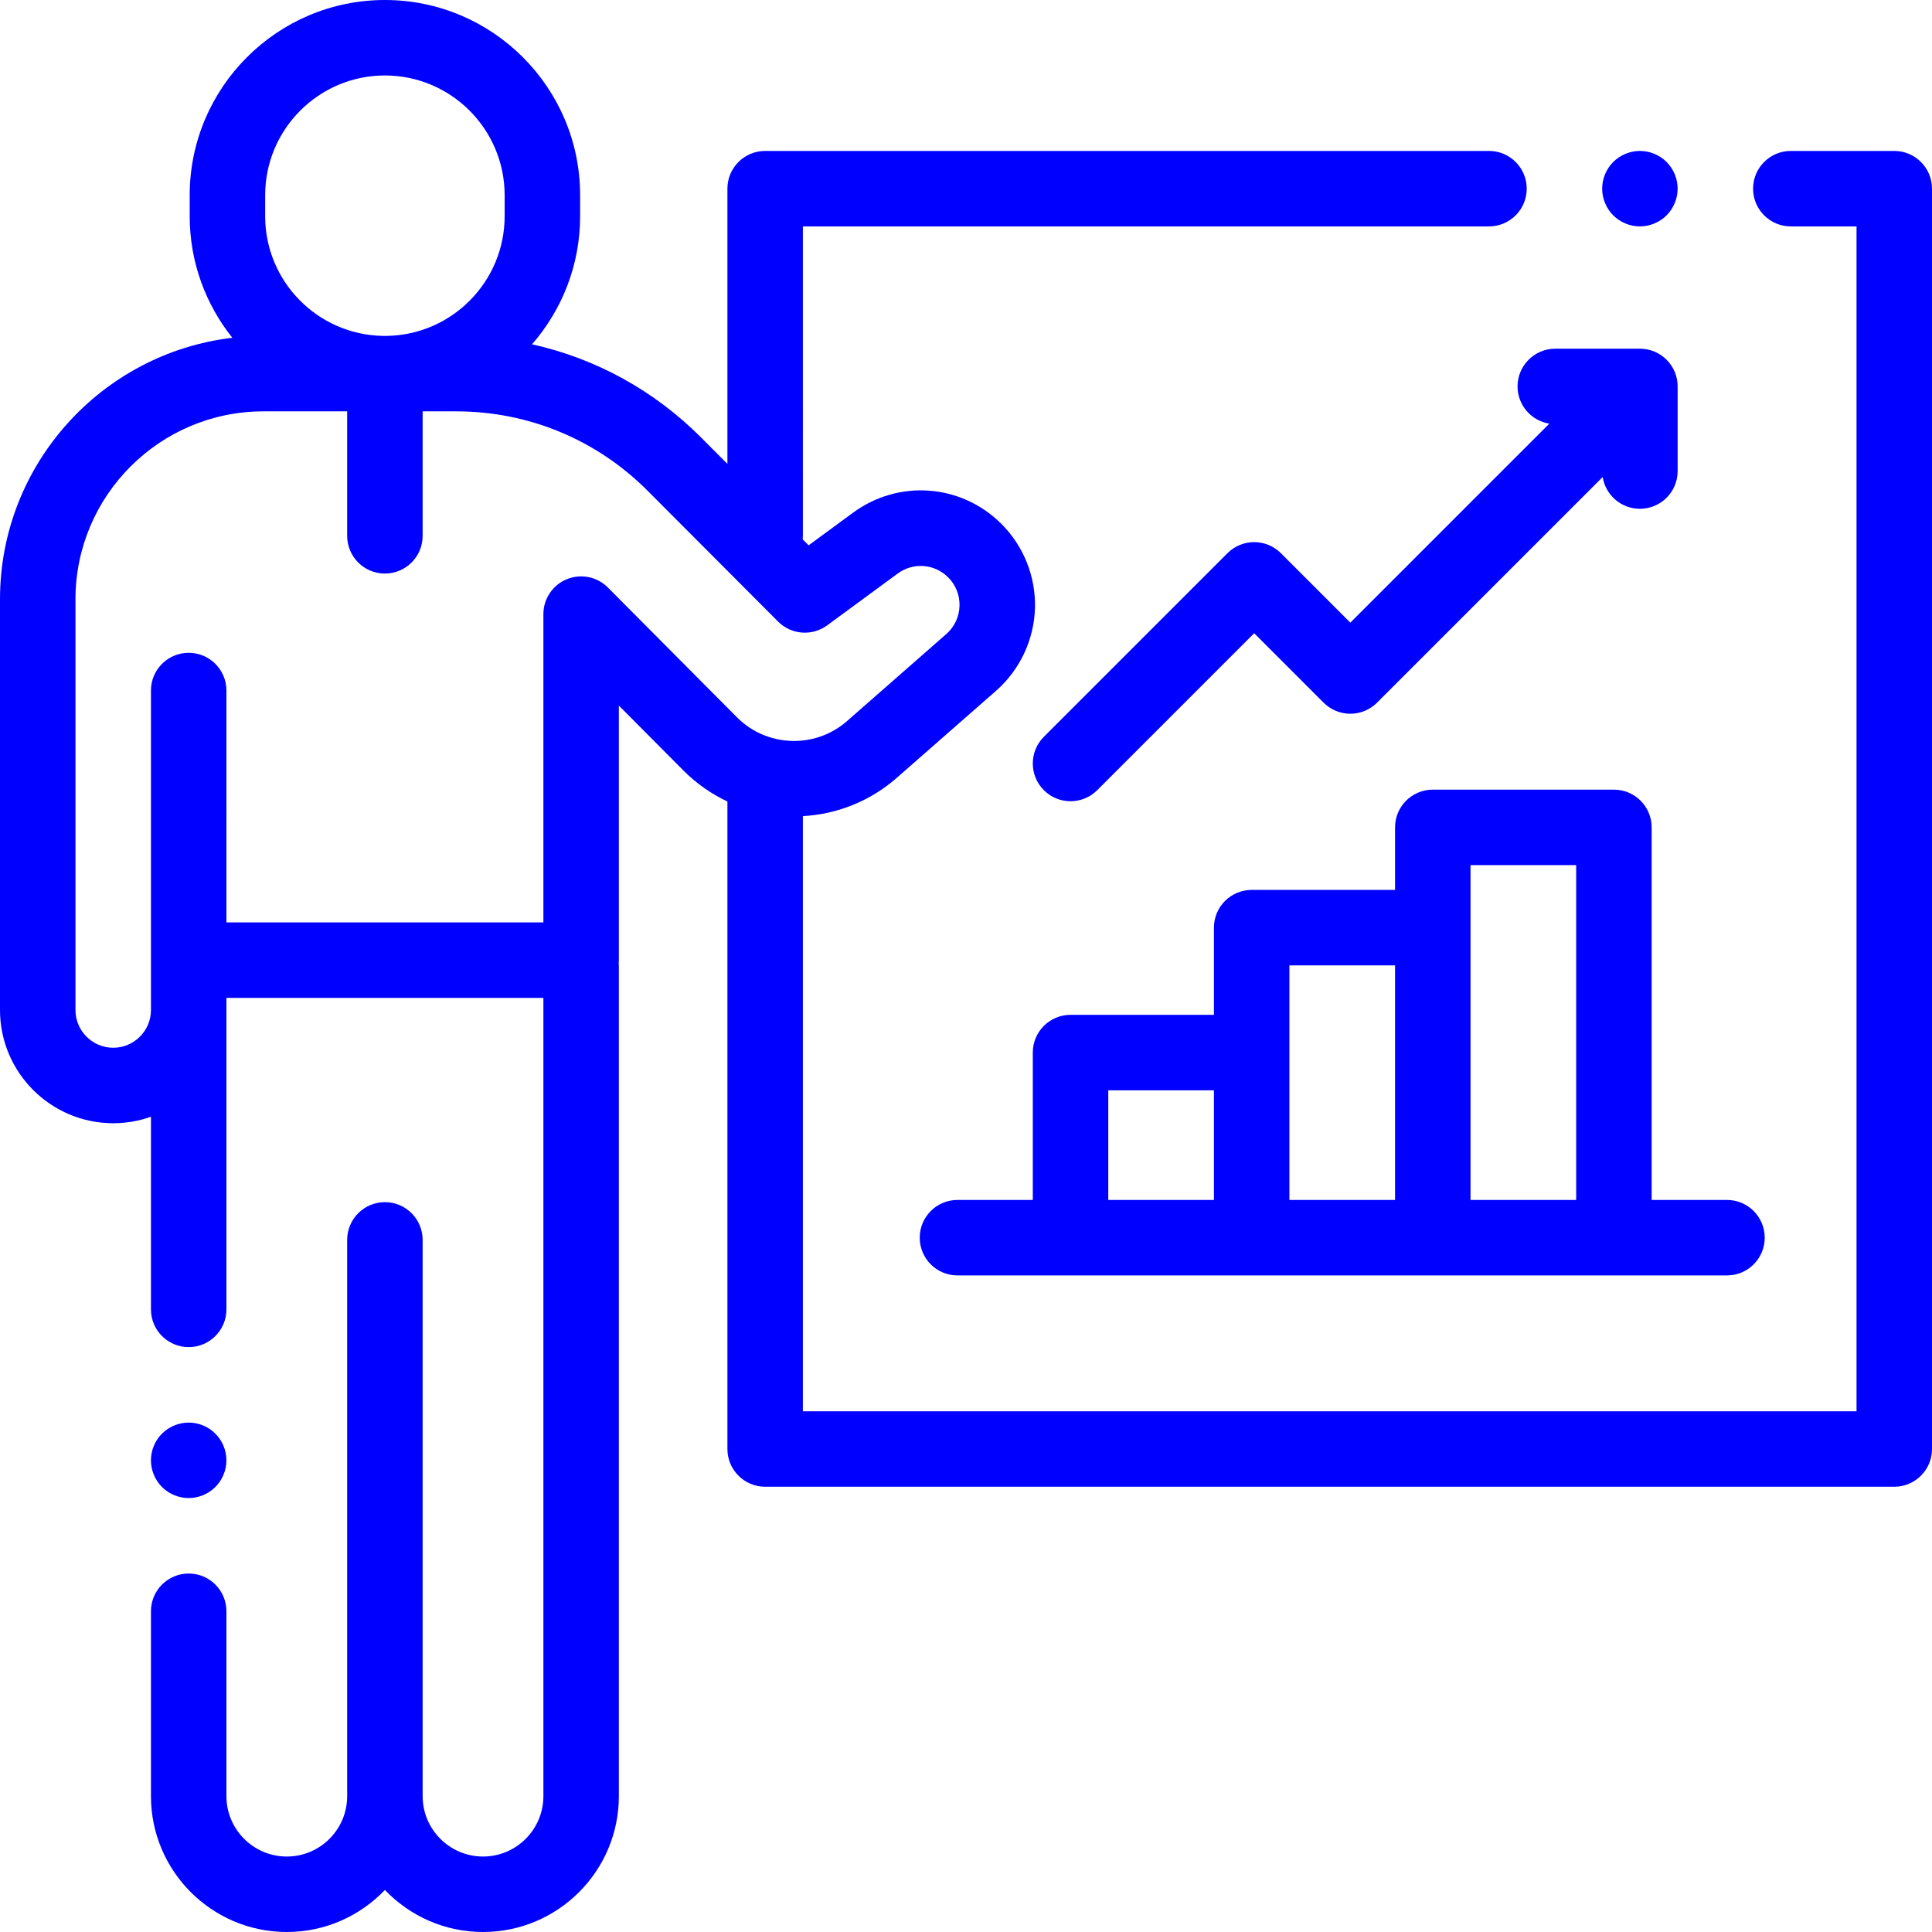
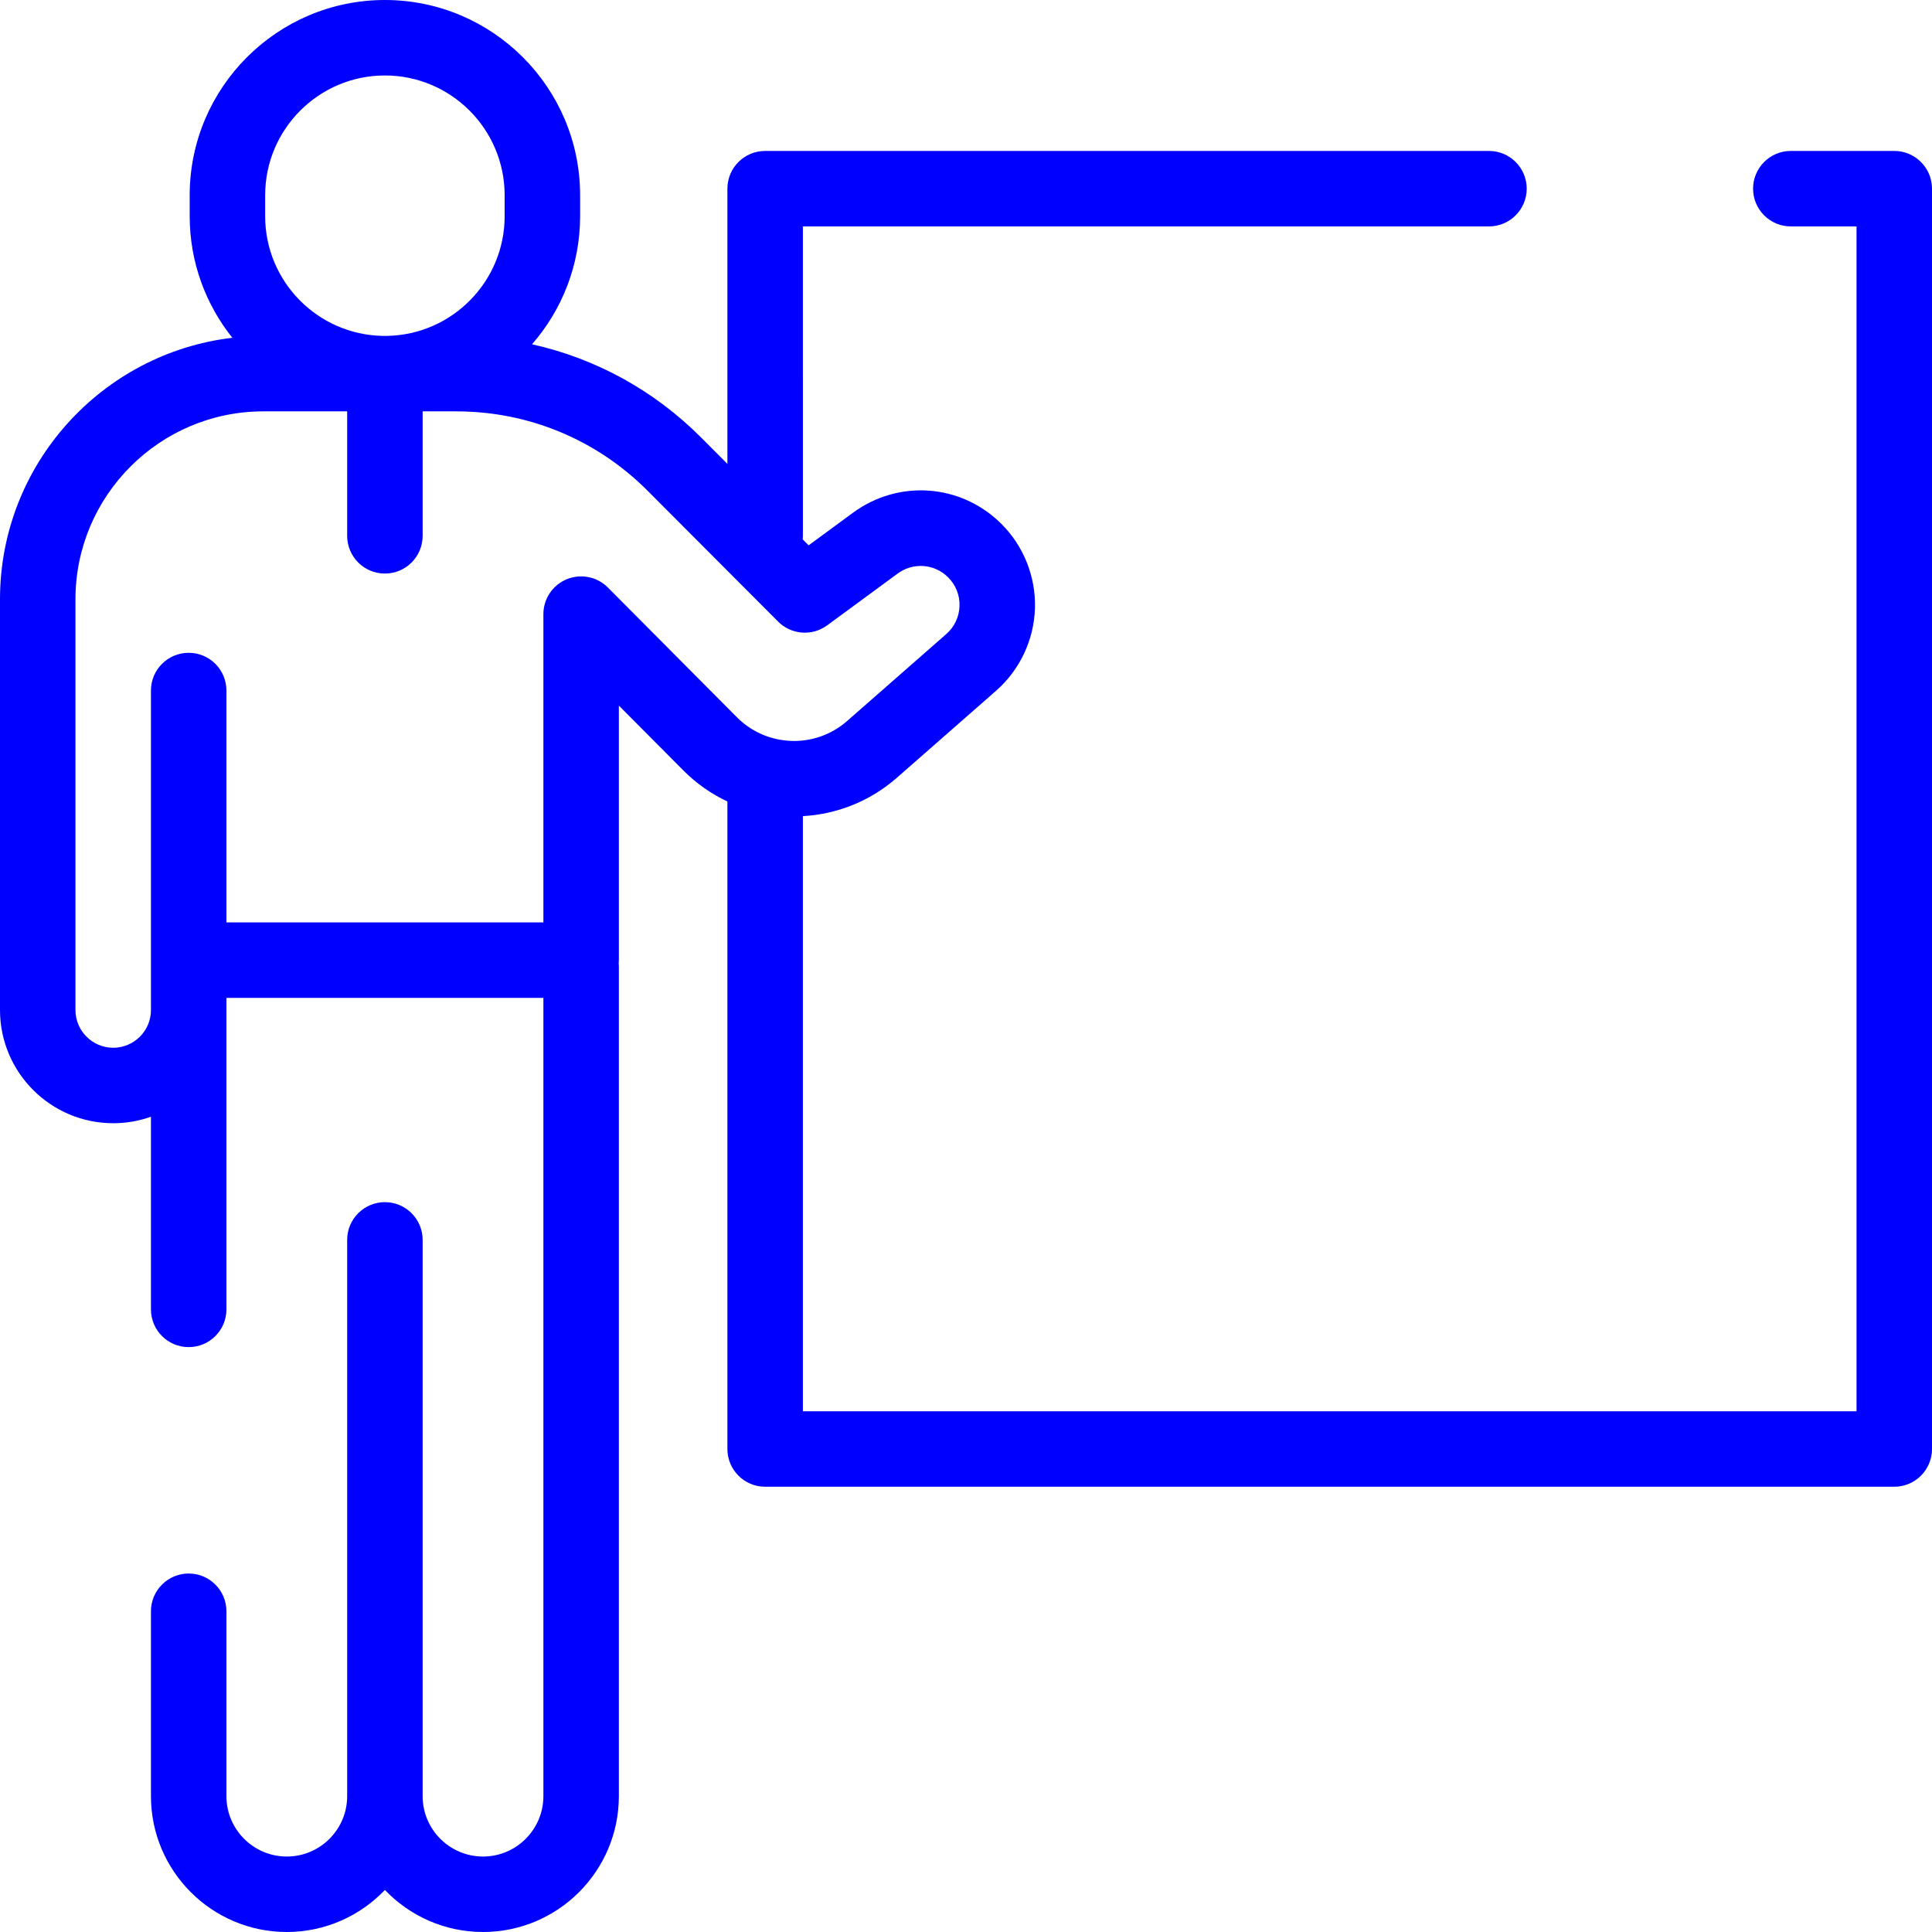
<svg xmlns="http://www.w3.org/2000/svg" version="1.1" width="512" height="512" x="0" y="0" viewBox="0 0 512 512" style="enable-background:new 0 0 512 512" xml:space="preserve" class="">
  <g>
    <g id="XMLID_1846_">
      <g id="XMLID_162_">
        <path id="XMLID_203_" d="M502,40h-27.414c-5.522,0-10,4.477-10,10s4.478,10,10,10H492v314H212.772V216.284    c8.917-0.501,17.718-3.869,24.891-10.158l26.303-23.063c6.296-5.521,10.053-13.488,10.307-21.858    c0.254-8.37-3.013-16.55-8.963-22.442c-10.657-10.554-27.164-11.768-39.251-2.888l-11.764,8.643l-1.57-1.574    c0.029-0.311,0.048-0.625,0.048-0.943V60h181.822c5.522,0,10-4.477,10-10s-4.478-10-10-10H202.772c-5.522,0-10,4.477-10,10v72.938    l-6.969-6.987c-12.488-12.521-27.959-20.96-44.809-24.712c7.925-9.092,12.742-20.962,12.742-33.942v-5.564    C153.736,23.208,130.529,0,102.004,0C73.478,0,50.271,23.208,50.271,51.733v5.564c0,12.175,4.238,23.372,11.302,32.218    C26.95,93.603,0,123.113,0,158.816v108.849c0,16.543,13.459,30.001,30.002,30.001c3.506,0,6.872-0.61,10.002-1.721V347    c0,5.523,4.478,10,10,10s10-4.477,10-10v-79.334v-3.211h84V476c0,8.822-7.178,16-16,16s-16-7.178-16-16V328.584    c0-5.523-4.478-10-10-10s-10,4.477-10,10V476c0,8.822-7.178,16-16,16s-16-7.178-16-16v-49c0-5.523-4.478-10-10-10s-10,4.477-10,10    v49c0,19.851,16.149,36,36,36c10.214,0,19.441-4.283,26-11.139c6.559,6.856,15.786,11.139,26,11.139c19.851,0,36-16.149,36-36    V256.127c0-0.282-0.02-0.56-0.042-0.836c0.022-0.276,0.042-0.554,0.042-0.836v-67.469l17.116,17.21    c3.468,3.486,7.423,6.22,11.652,8.211V384c0,5.523,4.478,10,10,10H502c5.522,0,10-4.477,10-10V50C512,44.477,507.522,40,502,40z     M70.271,51.733C70.271,34.235,84.506,20,102.004,20c17.497,0,31.732,14.235,31.732,31.733v5.564    c0,17.291-13.904,31.386-31.117,31.717h-1.231c-17.214-0.33-31.118-14.426-31.118-31.717V51.733z M161.095,155.698    c-2.857-2.872-7.164-3.736-10.905-2.192c-3.743,1.545-6.186,5.195-6.186,9.244v81.704h-84V183c0-5.523-4.478-10-10-10    s-10,4.477-10,10v73.127v11.538c0,5.515-4.487,10.001-10.002,10.001S20,273.18,20,267.665V158.816    c0-27.461,22.341-49.802,49.802-49.802h22.202V142c0,5.523,4.478,10,10,10s10-4.477,10-10v-32.986h8.887    c19.183,0,37.207,7.479,50.753,21.061l34.563,34.653c3.492,3.501,9.018,3.924,13.001,0.997l18.692-13.733    c4.106-3.016,9.716-2.604,13.336,0.981c2.052,2.032,3.133,4.74,3.046,7.625c-0.088,2.886-1.331,5.523-3.502,7.427l-26.303,23.063    c-8.442,7.403-21.258,6.965-29.177-0.996L161.095,155.698z" fill="#0000ff" data-original="#000000" style="" class="" />
-         <path id="XMLID_207_" d="M427.703,209.264h-48c-5.522,0-10,4.477-10,10v16.575h-38c-5.522,0-10,4.477-10,10v23.101h-38    c-5.522,0-10,4.477-10,10V318h-19.964c-5.522,0-10,4.477-10,10s4.478,10,10,10h29.964h48h48h48h29.964c5.522,0,10-4.477,10-10    s-4.478-10-10-10h-19.964v-98.736C437.703,213.741,433.226,209.264,427.703,209.264z M293.703,288.939h28V318h-28V288.939z     M341.703,278.939v-23.101h28V318h-28V278.939z M389.703,318v-72.162v-16.575h28V318H389.703z" fill="#0000ff" data-original="#000000" style="" class="" />
-         <path id="XMLID_969_" d="M50,397c2.64,0,5.21-1.07,7.069-2.93C58.939,392.21,60,389.63,60,387c0-2.63-1.061-5.21-2.931-7.07    C55.21,378.07,52.63,377,50,377s-5.2,1.07-7.07,2.93c-1.86,1.86-2.93,4.44-2.93,7.07c0,2.63,1.069,5.21,2.93,7.07    S47.37,397,50,397z" fill="#0000ff" data-original="#000000" style="" class="" />
-         <path id="XMLID_971_" d="M410.586,112.271l-52.735,52.735l-18.41-18.411c-1.876-1.875-4.419-2.929-7.071-2.929    s-5.195,1.054-7.071,2.929l-48.667,48.667c-3.905,3.905-3.905,10.237,0,14.143c1.953,1.952,4.512,2.929,7.071,2.929    s5.118-0.977,7.071-2.929l41.596-41.596l18.41,18.411c1.876,1.875,4.419,2.929,7.071,2.929s5.196-1.054,7.071-2.929l59.807-59.807    c0.759,4.77,4.88,8.42,9.863,8.42c5.522,0,10-4.477,10-10v-22.426c0-5.523-4.478-10-10-10h-22.426c-5.522,0-10,4.477-10,10    C402.167,107.391,405.817,111.512,410.586,112.271z" fill="#0000ff" data-original="#000000" style="" class="" />
-         <path id="XMLID_1023_" d="M434.59,60c2.63,0,5.21-1.07,7.07-2.93c1.859-1.86,2.93-4.44,2.93-7.07c0-2.63-1.07-5.21-2.93-7.07    c-1.86-1.86-4.44-2.93-7.07-2.93s-5.21,1.07-7.07,2.93c-1.859,1.86-2.93,4.43-2.93,7.07c0,2.63,1.07,5.21,2.93,7.07    C429.38,58.93,431.96,60,434.59,60z" fill="#0000ff" data-original="#000000" style="" class="" />
      </g>
    </g>
  </g>
</svg>